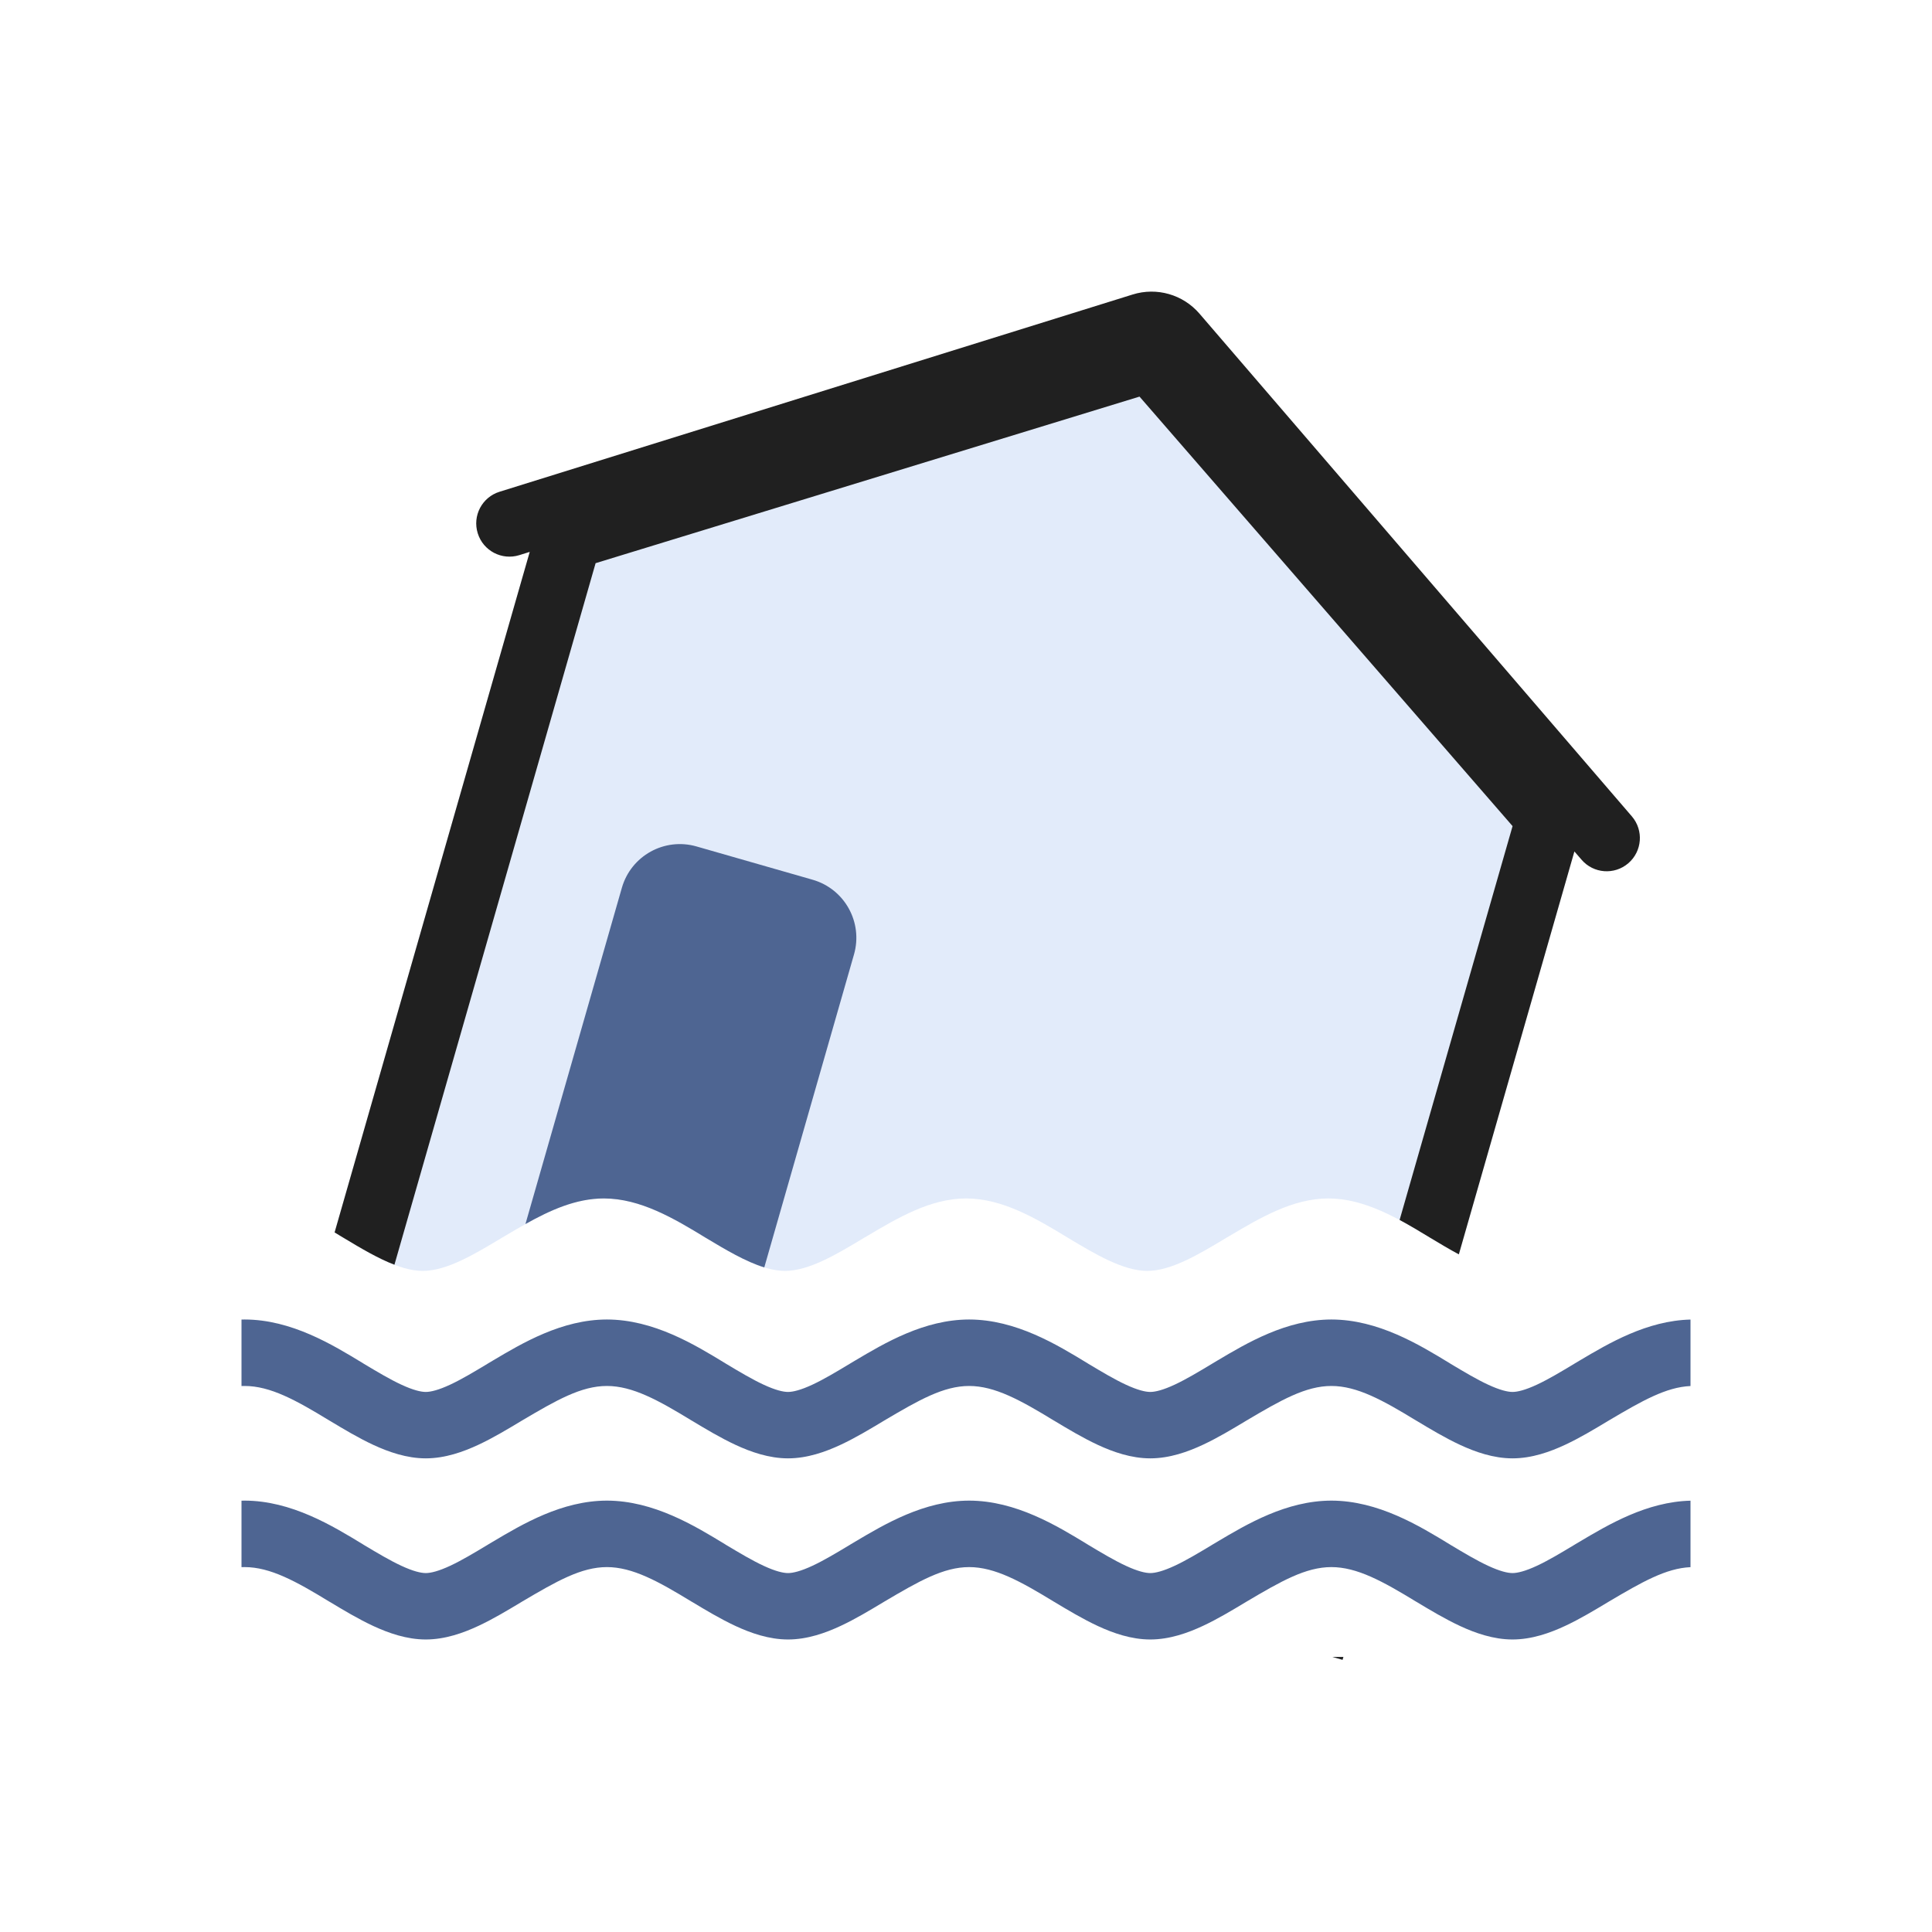
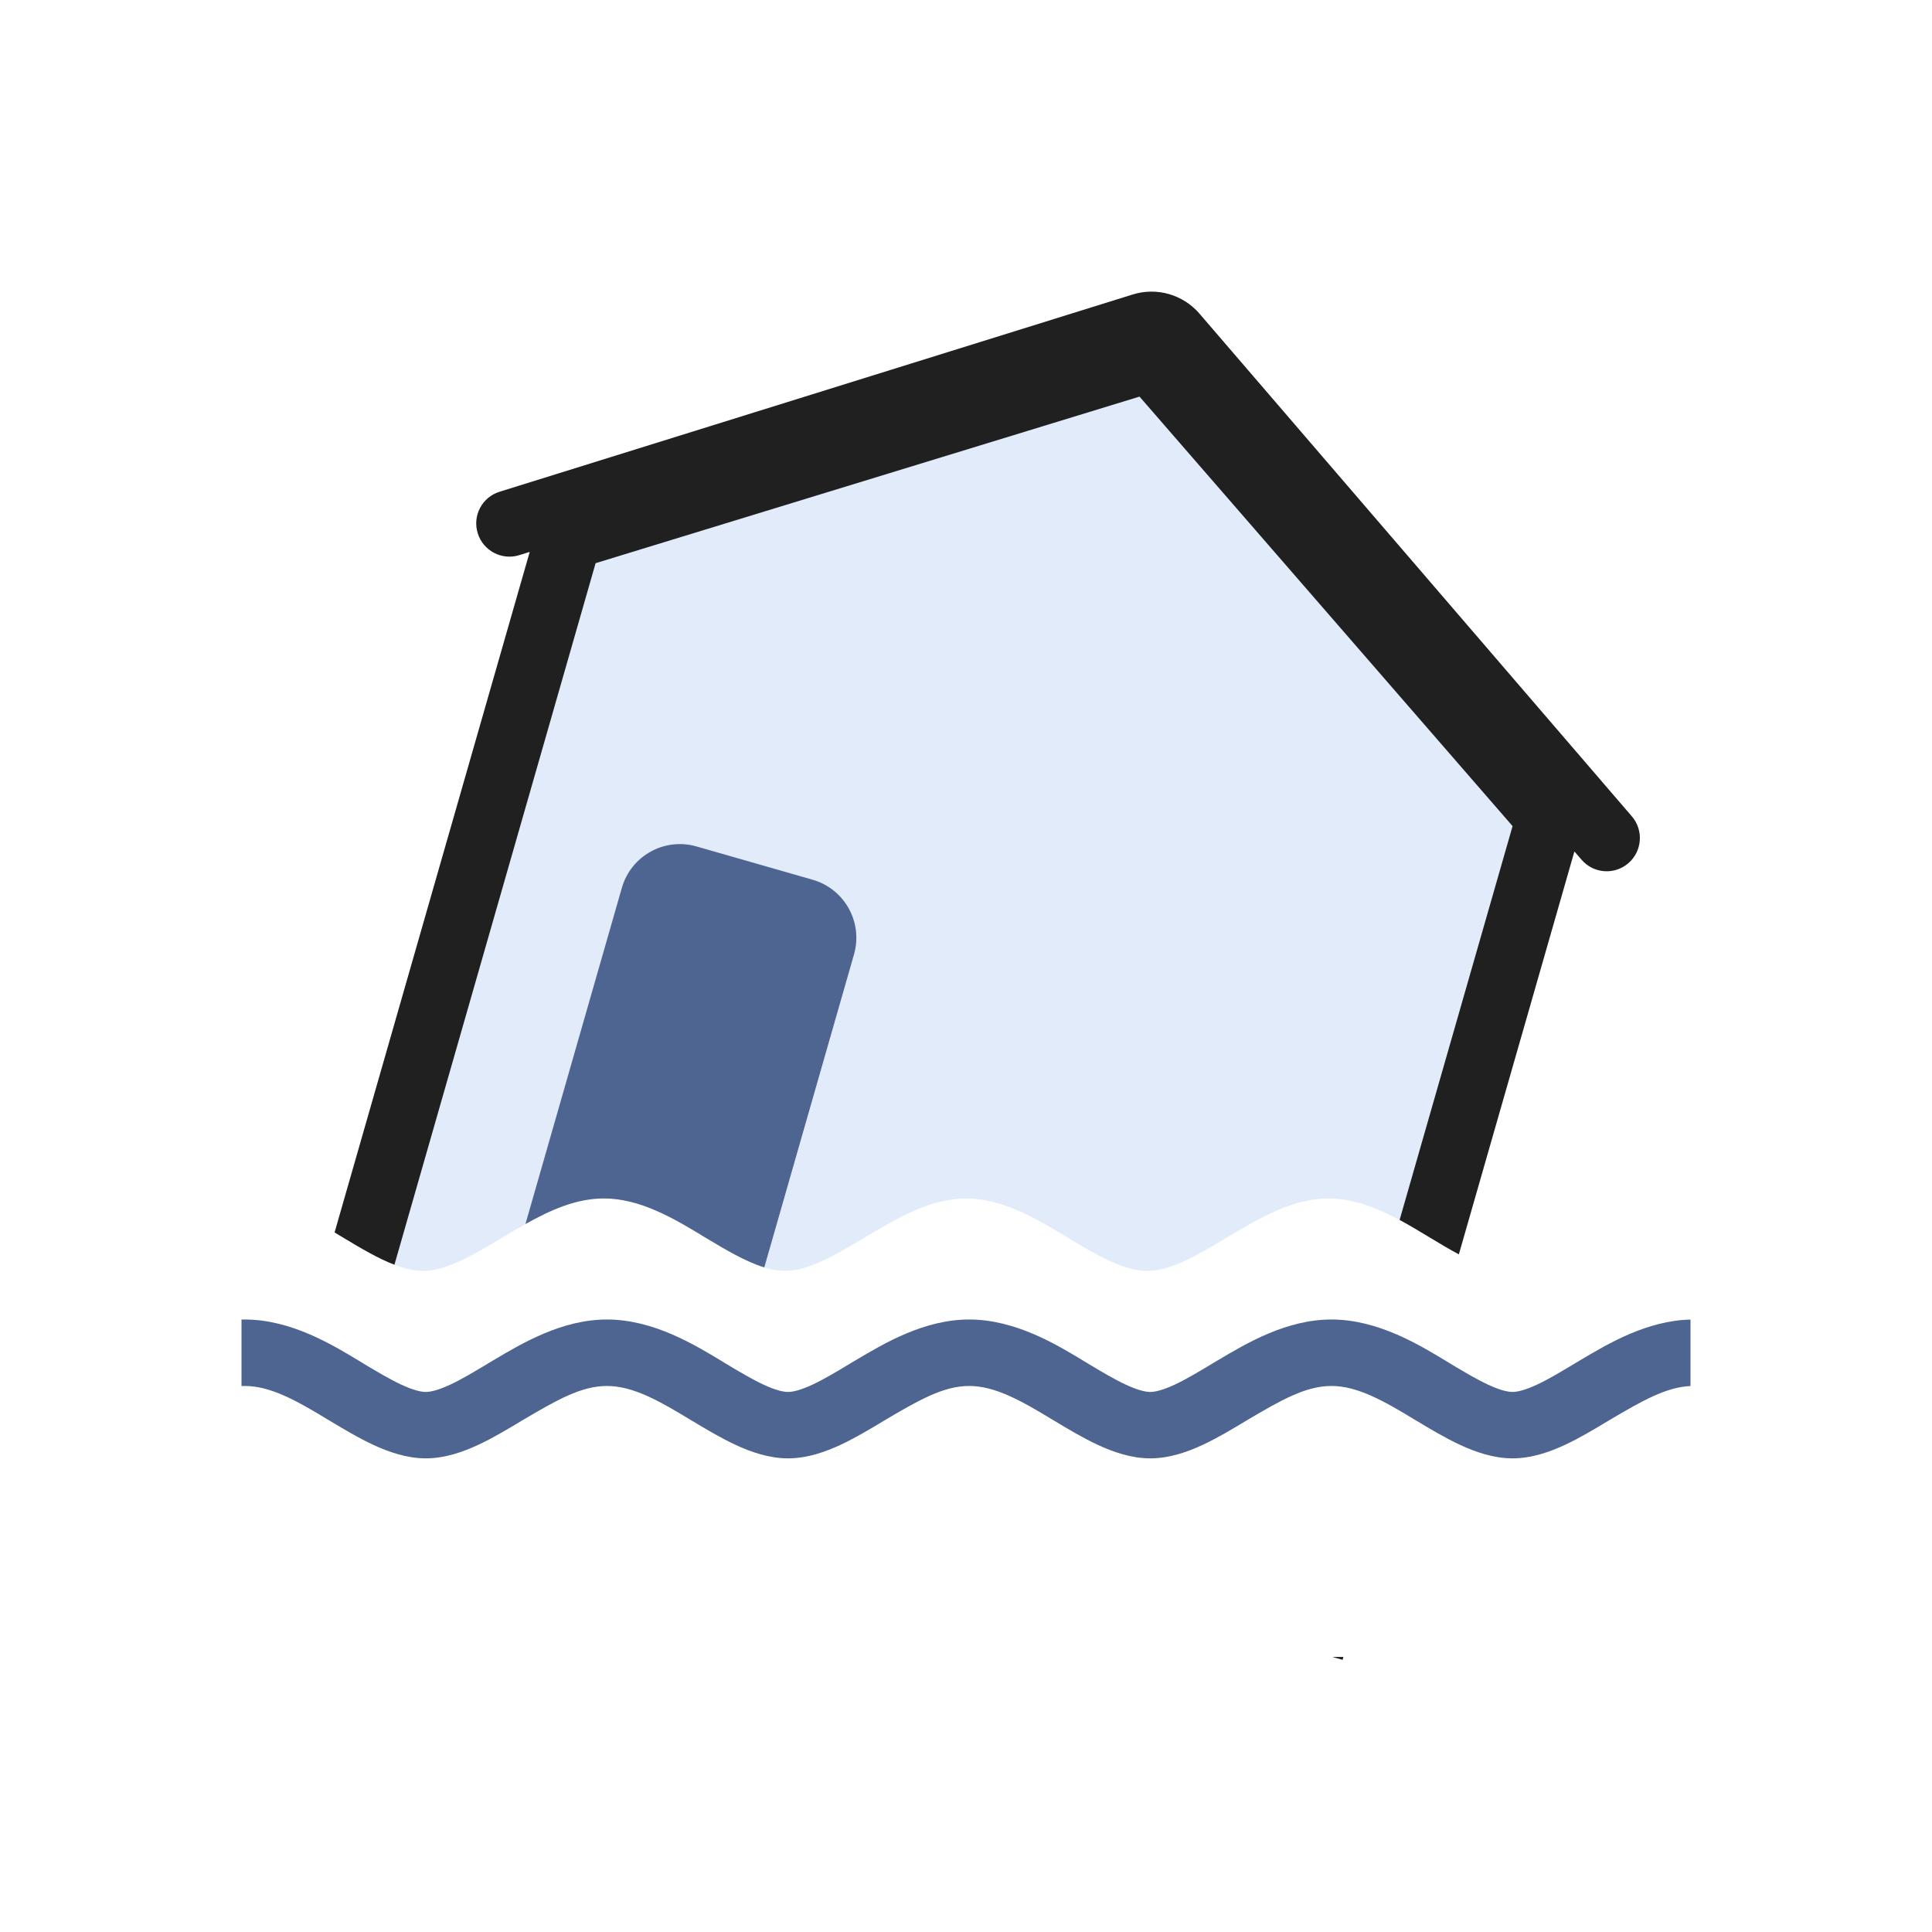
<svg xmlns="http://www.w3.org/2000/svg" width="32" height="32" viewBox="0 0 32 32" fill="none">
  <path d="M22.071 27.444L22.238 27.492L22.251 27.444H22.071Z" fill="#E2EBFA" />
  <path fill-rule="evenodd" clip-rule="evenodd" d="M24.163 20.776L25.939 14.582C26.124 13.94 25.974 13.247 25.542 12.737L19.453 5.559C19.322 5.405 19.112 5.345 18.919 5.406L9.951 8.267C9.314 8.47 8.821 8.978 8.637 9.621L5.542 20.413C5.592 20.443 5.642 20.474 5.692 20.504C6.142 20.774 6.606 21.05 7.002 21.05C7.398 21.05 7.854 20.777 8.297 20.511L8.318 20.498L8.353 20.478C8.878 20.167 9.411 19.851 10.002 19.85C10.605 19.851 11.162 20.181 11.692 20.504C12.142 20.774 12.605 21.05 13.002 21.05C13.398 21.05 13.854 20.777 14.297 20.511L14.318 20.498L14.353 20.478C14.878 20.167 15.411 19.851 16.002 19.85C16.605 19.851 17.162 20.181 17.692 20.504C18.142 20.774 18.605 21.05 19.002 21.05C19.398 21.05 19.854 20.777 20.297 20.511L20.318 20.498L20.353 20.478C20.878 20.167 21.411 19.851 22.002 19.85C22.605 19.851 23.162 20.181 23.692 20.504C23.849 20.598 24.007 20.693 24.163 20.776ZM22.002 19.85L22 19.85H22.004L22.002 19.85ZM16.002 19.85L15.999 19.85H16.004L16.002 19.85ZM10.002 19.85L10 19.85H10.004L10.002 19.85Z" fill="#E2EBFA" />
  <path d="M14.145 15.808L12.659 20.992C12.35 20.897 12.018 20.699 11.693 20.504C11.163 20.18 10.606 19.851 10.003 19.85L10.005 19.85H10L10.003 19.85C9.542 19.85 9.117 20.042 8.703 20.274L10.3 14.705C10.452 14.174 11.006 13.867 11.537 14.02L13.459 14.571C13.99 14.723 14.297 15.277 14.145 15.808Z" fill="#4E6592" />
  <path d="M26.162 22.536C26.644 22.25 27.276 21.874 28 21.856V22.957C27.595 22.975 27.198 23.202 26.65 23.526L26.622 23.543C26.41 23.67 26.168 23.816 25.926 23.929C25.676 24.046 25.373 24.155 25.052 24.155C24.736 24.155 24.434 24.048 24.186 23.933C23.934 23.816 23.681 23.664 23.462 23.532L23.456 23.529C22.901 23.19 22.476 22.956 22.052 22.956C21.628 22.956 21.221 23.188 20.65 23.526L20.622 23.543C20.41 23.67 20.168 23.816 19.926 23.929C19.676 24.046 19.373 24.155 19.052 24.155C18.736 24.155 18.434 24.048 18.186 23.933C17.934 23.816 17.681 23.664 17.462 23.532L17.456 23.529C16.901 23.19 16.476 22.956 16.052 22.956C15.628 22.956 15.222 23.188 14.65 23.526L14.622 23.543C14.41 23.67 14.168 23.816 13.926 23.929C13.676 24.046 13.373 24.155 13.052 24.155C12.736 24.155 12.434 24.048 12.186 23.933C11.934 23.816 11.681 23.664 11.462 23.532L11.456 23.529C10.901 23.19 10.476 22.956 10.052 22.956C9.628 22.956 9.222 23.188 8.65 23.526L8.622 23.543C8.41 23.67 8.168 23.816 7.926 23.929C7.676 24.046 7.373 24.155 7.052 24.155C6.736 24.155 6.435 24.048 6.186 23.933C5.934 23.816 5.681 23.664 5.462 23.532L5.456 23.529C4.901 23.19 4.476 22.956 4.052 22.956C4.035 22.956 4.017 22.956 4 22.957V21.856C4.017 21.856 4.035 21.855 4.052 21.855C4.827 21.856 5.509 22.273 6.013 22.58L6.027 22.589C6.256 22.726 6.459 22.847 6.649 22.935C6.843 23.025 6.972 23.055 7.052 23.055C7.134 23.055 7.264 23.024 7.459 22.933C7.649 22.844 7.849 22.724 8.077 22.587L8.088 22.58L8.162 22.536C8.655 22.243 9.307 21.856 10.052 21.855C10.828 21.856 11.509 22.273 12.013 22.58L12.027 22.589C12.256 22.726 12.459 22.847 12.649 22.935C12.843 23.025 12.972 23.055 13.052 23.055C13.134 23.055 13.264 23.024 13.459 22.933C13.649 22.844 13.849 22.724 14.077 22.587L14.088 22.58L14.162 22.536C14.655 22.243 15.307 21.856 16.052 21.855C16.828 21.856 17.509 22.273 18.013 22.58L18.027 22.589C18.256 22.726 18.459 22.847 18.649 22.935C18.843 23.025 18.972 23.055 19.052 23.055C19.134 23.055 19.264 23.024 19.459 22.933C19.649 22.844 19.849 22.724 20.077 22.587L20.088 22.58L20.162 22.536C20.655 22.243 21.307 21.856 22.052 21.855C22.828 21.856 23.509 22.273 24.013 22.58L24.027 22.589C24.256 22.726 24.459 22.847 24.649 22.935C24.843 23.025 24.972 23.055 25.052 23.055C25.134 23.055 25.264 23.024 25.459 22.933C25.649 22.844 25.849 22.724 26.077 22.587L26.088 22.58L26.162 22.536Z" fill="#4E6592" />
-   <path d="M26.162 25.536C26.644 25.25 27.276 24.874 28 24.856V25.957C27.595 25.975 27.198 26.202 26.65 26.526L26.622 26.543C26.41 26.67 26.168 26.816 25.926 26.929C25.676 27.046 25.373 27.155 25.052 27.155C24.736 27.155 24.434 27.048 24.186 26.933C23.934 26.816 23.681 26.664 23.462 26.532L23.456 26.529C22.901 26.19 22.476 25.956 22.052 25.956C21.628 25.956 21.221 26.188 20.65 26.526L20.622 26.543C20.41 26.67 20.168 26.816 19.926 26.929C19.676 27.046 19.373 27.155 19.052 27.155C18.736 27.155 18.434 27.048 18.186 26.933C17.934 26.816 17.681 26.664 17.462 26.532L17.456 26.529C16.901 26.19 16.476 25.956 16.052 25.956C15.628 25.956 15.222 26.188 14.65 26.526L14.622 26.543C14.41 26.67 14.168 26.816 13.926 26.929C13.676 27.046 13.373 27.155 13.052 27.155C12.736 27.155 12.434 27.048 12.186 26.933C11.934 26.816 11.681 26.664 11.462 26.532L11.456 26.529C10.901 26.19 10.476 25.956 10.052 25.956C9.628 25.956 9.222 26.188 8.65 26.526L8.622 26.543C8.41 26.67 8.168 26.816 7.926 26.929C7.676 27.046 7.373 27.155 7.052 27.155C6.736 27.155 6.435 27.048 6.186 26.933C5.934 26.816 5.681 26.664 5.462 26.532L5.456 26.529C4.901 26.19 4.476 25.956 4.052 25.956C4.035 25.956 4.017 25.956 4 25.957V24.856C4.017 24.856 4.035 24.855 4.052 24.855C4.827 24.856 5.509 25.273 6.013 25.58L6.027 25.589C6.256 25.726 6.459 25.847 6.649 25.935C6.843 26.025 6.972 26.055 7.052 26.055C7.134 26.055 7.264 26.024 7.459 25.933C7.649 25.844 7.849 25.724 8.077 25.587L8.088 25.58L8.162 25.536C8.655 25.243 9.307 24.856 10.052 24.855C10.828 24.856 11.509 25.273 12.013 25.58L12.027 25.589C12.256 25.726 12.459 25.847 12.649 25.935C12.843 26.025 12.972 26.055 13.052 26.055C13.134 26.055 13.264 26.024 13.459 25.933C13.649 25.844 13.849 25.724 14.077 25.587L14.088 25.58L14.162 25.536C14.655 25.243 15.307 24.856 16.052 24.855C16.828 24.856 17.509 25.273 18.013 25.58L18.027 25.589C18.256 25.726 18.459 25.847 18.649 25.935C18.843 26.025 18.972 26.055 19.052 26.055C19.134 26.055 19.264 26.024 19.459 25.933C19.649 25.844 19.849 25.724 20.077 25.587L20.088 25.58L20.162 25.536C20.655 25.243 21.307 24.856 22.052 24.855C22.828 24.856 23.509 25.273 24.013 25.58L24.027 25.589C24.256 25.726 24.459 25.847 24.649 25.935C24.843 26.025 24.972 26.055 25.052 26.055C25.134 26.055 25.264 26.024 25.459 25.933C25.649 25.844 25.849 25.724 26.077 25.587L26.088 25.58L26.162 25.536Z" fill="#4E6592" />
  <path d="M22.069 27.444L22.237 27.492L22.251 27.444H22.069Z" fill="#202020" />
  <path d="M24.163 20.776L26.077 14.103L26.195 14.239C26.392 14.47 26.74 14.496 26.97 14.298C27.2 14.1 27.227 13.753 27.029 13.522L19.868 5.196C19.595 4.878 19.16 4.753 18.76 4.878L8.274 8.145C7.984 8.235 7.822 8.543 7.913 8.833C8.003 9.123 8.311 9.285 8.601 9.195L8.774 9.141L5.542 20.413C5.592 20.443 5.643 20.474 5.693 20.504C5.974 20.673 6.261 20.844 6.533 20.948L9.865 9.328L18.874 6.569L25.053 13.683L23.182 20.206C23.355 20.299 23.525 20.402 23.693 20.504C23.849 20.598 24.007 20.692 24.163 20.776Z" fill="#202020" />
</svg>